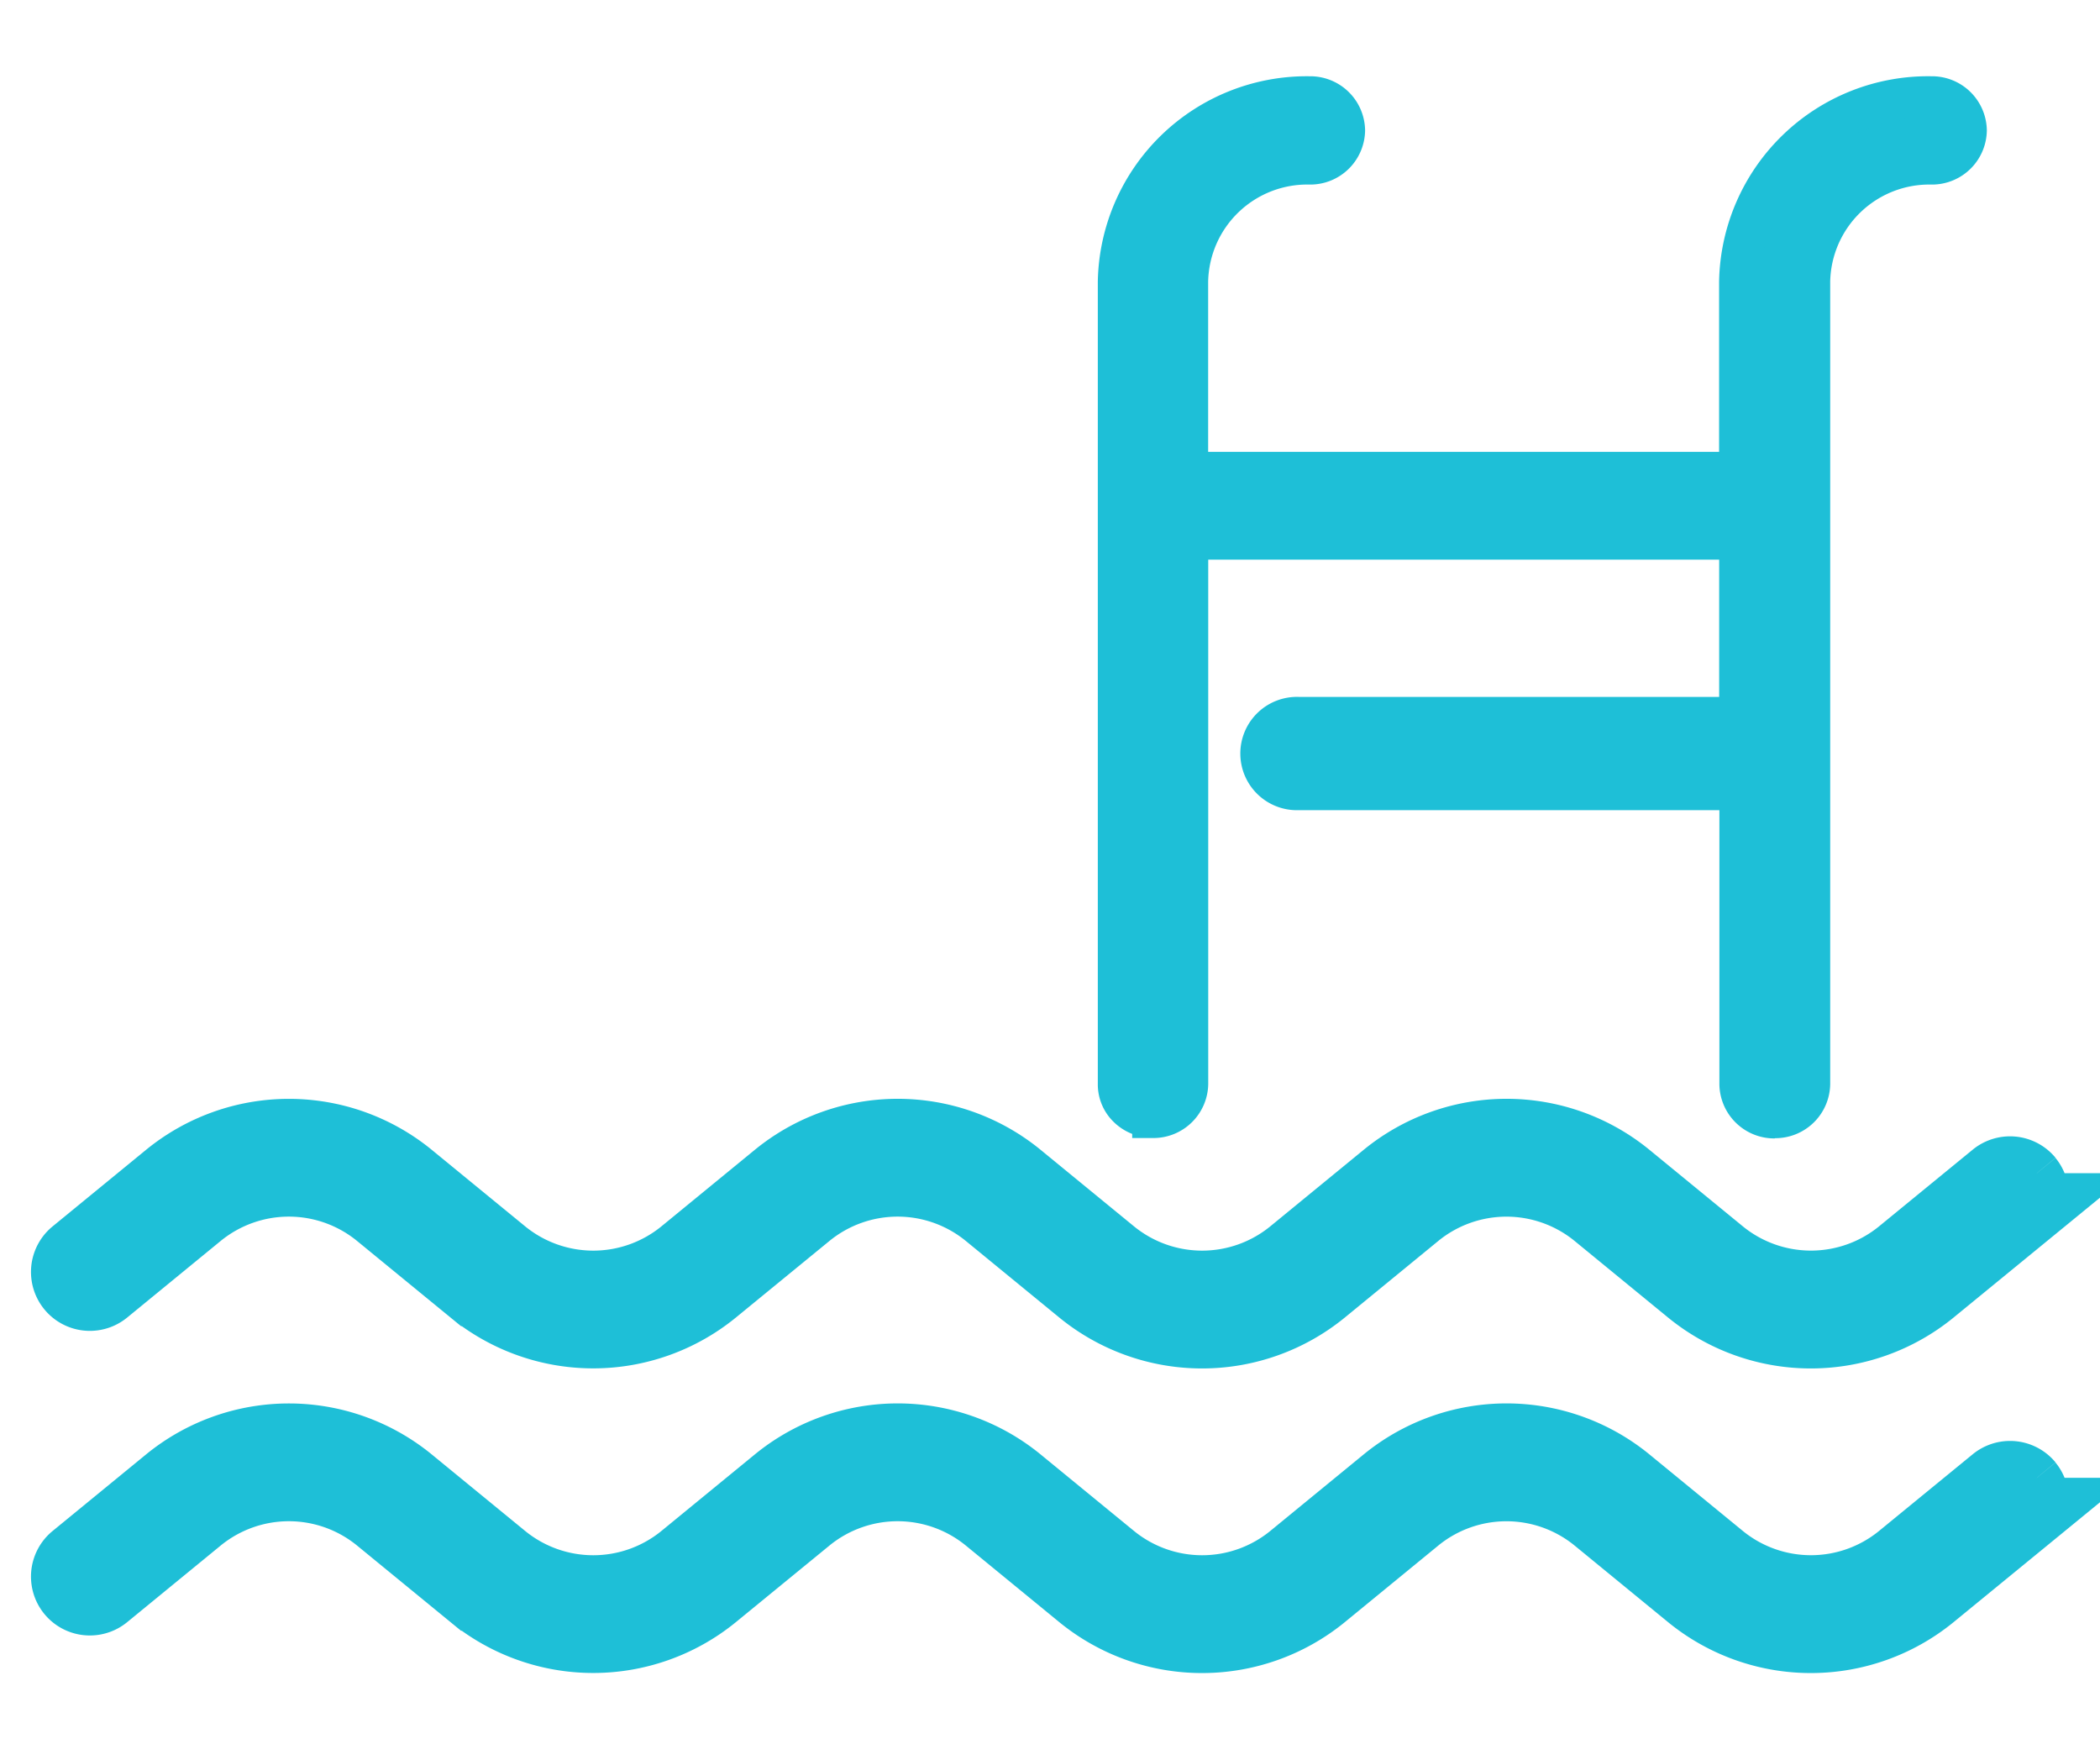
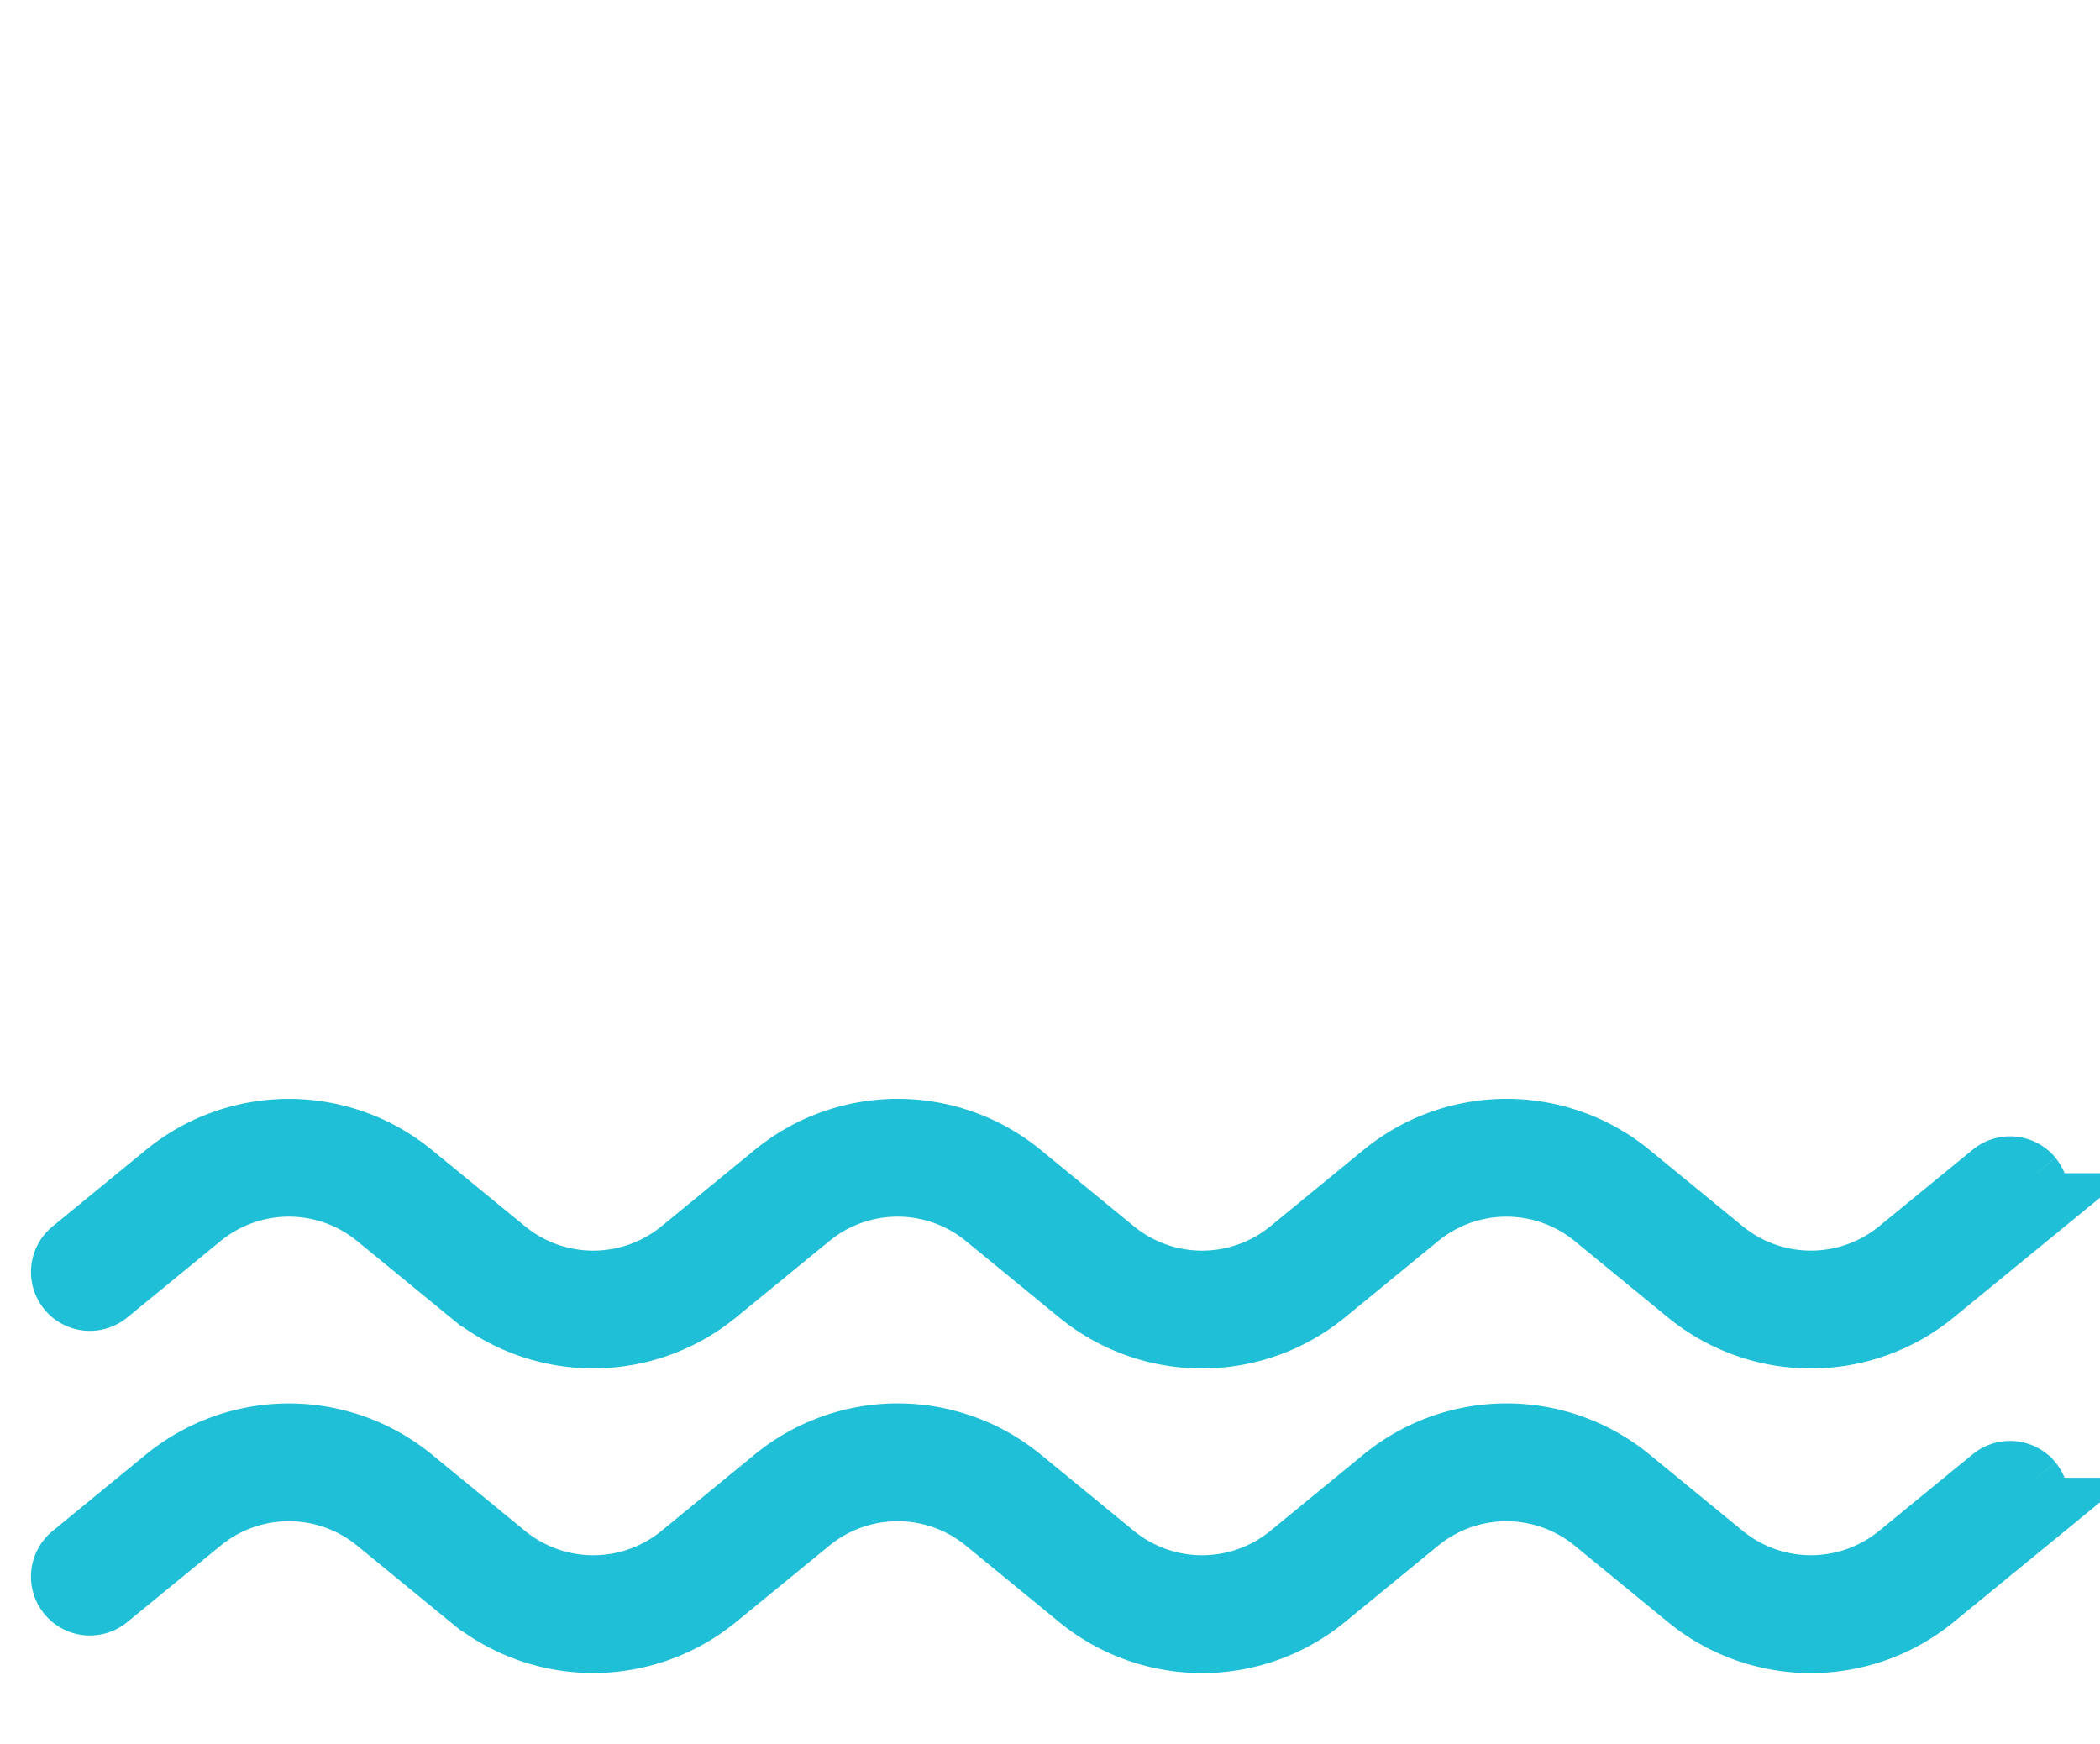
<svg xmlns="http://www.w3.org/2000/svg" width="27.538" height="22.869" viewBox="0 0 27.538 22.869">
  <defs>
    <clipPath id="clip-path">
      <rect id="Rectangle_131" data-name="Rectangle 131" width="27.538" height="22.869" transform="translate(0 1)" fill="#1ebfd7" />
    </clipPath>
  </defs>
  <g id="piscine" transform="translate(-65.324 -1336.066)">
    <g id="Groupe_254" data-name="Groupe 254" transform="translate(65.324 1335.066)">
      <g id="Groupe_256" data-name="Groupe 256" transform="translate(0 0)" clip-path="url(#clip-path)">
-         <path id="Tracé_85" data-name="Tracé 85" d="M58.475,14.384v0a.449.449,0,0,0,.456-.44V6.8H66.17V9.138H60.39a.473.473,0,0,0,0,.945H66.17v3.863a.457.457,0,0,0,.913,0l0-10.522a1.571,1.571,0,0,1,1.6-1.542.449.449,0,0,0,.456-.44A.449.449,0,0,0,68.683,1a2.471,2.471,0,0,0-2.511,2.422v2.5H58.931v-2.5a1.576,1.576,0,0,1,1.6-1.542.449.449,0,0,0,.456-.44A.451.451,0,0,0,60.532,1a2.469,2.469,0,0,0-2.511,2.422V13.947a.444.444,0,0,0,.454.437" transform="translate(-43.355 1.27)" fill="#1ebfd7" />
-         <path id="Tracé_86" data-name="Tracé 86" d="M65.9,13.927a.719.719,0,0,1-.727-.71V9.623H59.661a.743.743,0,1,1,0-1.485H65.17v-1.8h-6.7v6.874a.719.719,0,0,1-.727.71h-.27v-.054a.722.722,0,0,1-.251-.165.686.686,0,0,1-.2-.494V2.692A2.741,2.741,0,0,1,59.8,0a.719.719,0,0,1,.727.71.719.719,0,0,1-.727.71,1.3,1.3,0,0,0-1.331,1.272V4.925h6.7V2.695A2.741,2.741,0,0,1,67.954,0a.719.719,0,0,1,.726.71.719.719,0,0,1-.726.71,1.3,1.3,0,0,0-1.328,1.272l0,10.522a.719.719,0,0,1-.726.71M59.661,8.678a.2.2,0,1,0,0,.405H65.71v4.133a.181.181,0,0,0,.187.17.179.179,0,0,0,.186-.17l0-10.522A1.843,1.843,0,0,1,67.954.883a.179.179,0,0,0,.186-.17.179.179,0,0,0-.186-.17,2.2,2.2,0,0,0-2.241,2.152v2.77H57.932V2.692A1.844,1.844,0,0,1,59.8.88a.179.179,0,0,0,.187-.17A.181.181,0,0,0,59.8.54a2.2,2.2,0,0,0-2.241,2.152V13.217a.151.151,0,0,0,.046.111.193.193,0,0,0,.137.056h.033a.176.176,0,0,0,.154-.167V5.8H65.71V8.678Z" transform="translate(-42.626 2)" fill="#1ebfd7" />
-         <path id="Tracé_93" data-name="Tracé 93" d="M37.706,107.532a.2.2,0,0,0-.276-.027l-.886.726a1.379,1.379,0,0,1-1.742,0l-.886-.726a1.772,1.772,0,0,0-2.24,0l-.886.726a1.379,1.379,0,0,1-1.743,0l-.886-.726a1.772,1.772,0,0,0-2.24,0l-.886.726a1.379,1.379,0,0,1-1.743,0l-.885-.725a1.773,1.773,0,0,0-2.241,0l-.885.725a.2.2,0,1,0,.249.3l.885-.725a1.379,1.379,0,0,1,1.743,0l.885.725a1.772,1.772,0,0,0,2.241,0l.886-.725a1.379,1.379,0,0,1,1.743,0l.886.726a1.772,1.772,0,0,0,2.24,0l.886-.726a1.379,1.379,0,0,1,1.742,0l.886.726a1.773,1.773,0,0,0,2.24,0l.886-.726a.2.2,0,0,0,.027-.276" transform="translate(36.957 -95.173)" fill="#031f2d" stroke="#1ebfd7" stroke-width="1" />
-       </g>
+         </g>
    </g>
    <path id="Tracé_95" data-name="Tracé 95" d="M44.871,107.7a.273.273,0,0,0-.383-.038l-1.23,1.007a1.913,1.913,0,0,1-2.417,0l-1.229-1.007a2.459,2.459,0,0,0-3.108,0l-1.229,1.007a1.913,1.913,0,0,1-2.418,0l-1.229-1.007a2.459,2.459,0,0,0-3.108,0l-1.229,1.007a1.913,1.913,0,0,1-2.418,0l-1.228-1.006a2.459,2.459,0,0,0-3.109,0l-1.228,1.006a.272.272,0,1,0,.345.421l1.228-1.006a1.913,1.913,0,0,1,2.418,0l1.228,1.006a2.459,2.459,0,0,0,3.108,0l1.229-1.006a1.913,1.913,0,0,1,2.418,0l1.229,1.007a2.459,2.459,0,0,0,3.108,0l1.229-1.007a1.913,1.913,0,0,1,2.417,0l1.229,1.007a2.459,2.459,0,0,0,3.108,0l1.23-1.007a.272.272,0,0,0,.038-.383" transform="translate(47.022 1243.865)" fill="#031f2d" stroke="#1ebfd7" stroke-width="1" />
    <path id="Tracé_96" data-name="Tracé 96" d="M44.871,107.7a.273.273,0,0,0-.383-.038l-1.23,1.007a1.913,1.913,0,0,1-2.417,0l-1.229-1.007a2.459,2.459,0,0,0-3.108,0l-1.229,1.007a1.913,1.913,0,0,1-2.418,0l-1.229-1.007a2.459,2.459,0,0,0-3.108,0l-1.229,1.007a1.913,1.913,0,0,1-2.418,0l-1.228-1.006a2.459,2.459,0,0,0-3.109,0l-1.228,1.006a.272.272,0,1,0,.345.421l1.228-1.006a1.913,1.913,0,0,1,2.418,0l1.228,1.006a2.459,2.459,0,0,0,3.108,0l1.229-1.006a1.913,1.913,0,0,1,2.418,0l1.229,1.007a2.459,2.459,0,0,0,3.108,0l1.229-1.007a1.913,1.913,0,0,1,2.417,0l1.229,1.007a2.459,2.459,0,0,0,3.108,0l1.23-1.007a.272.272,0,0,0,.038-.383" transform="translate(47.022 1247.859)" fill="#031f2d" stroke="#1ebfd7" stroke-width="1" />
  </g>
</svg>